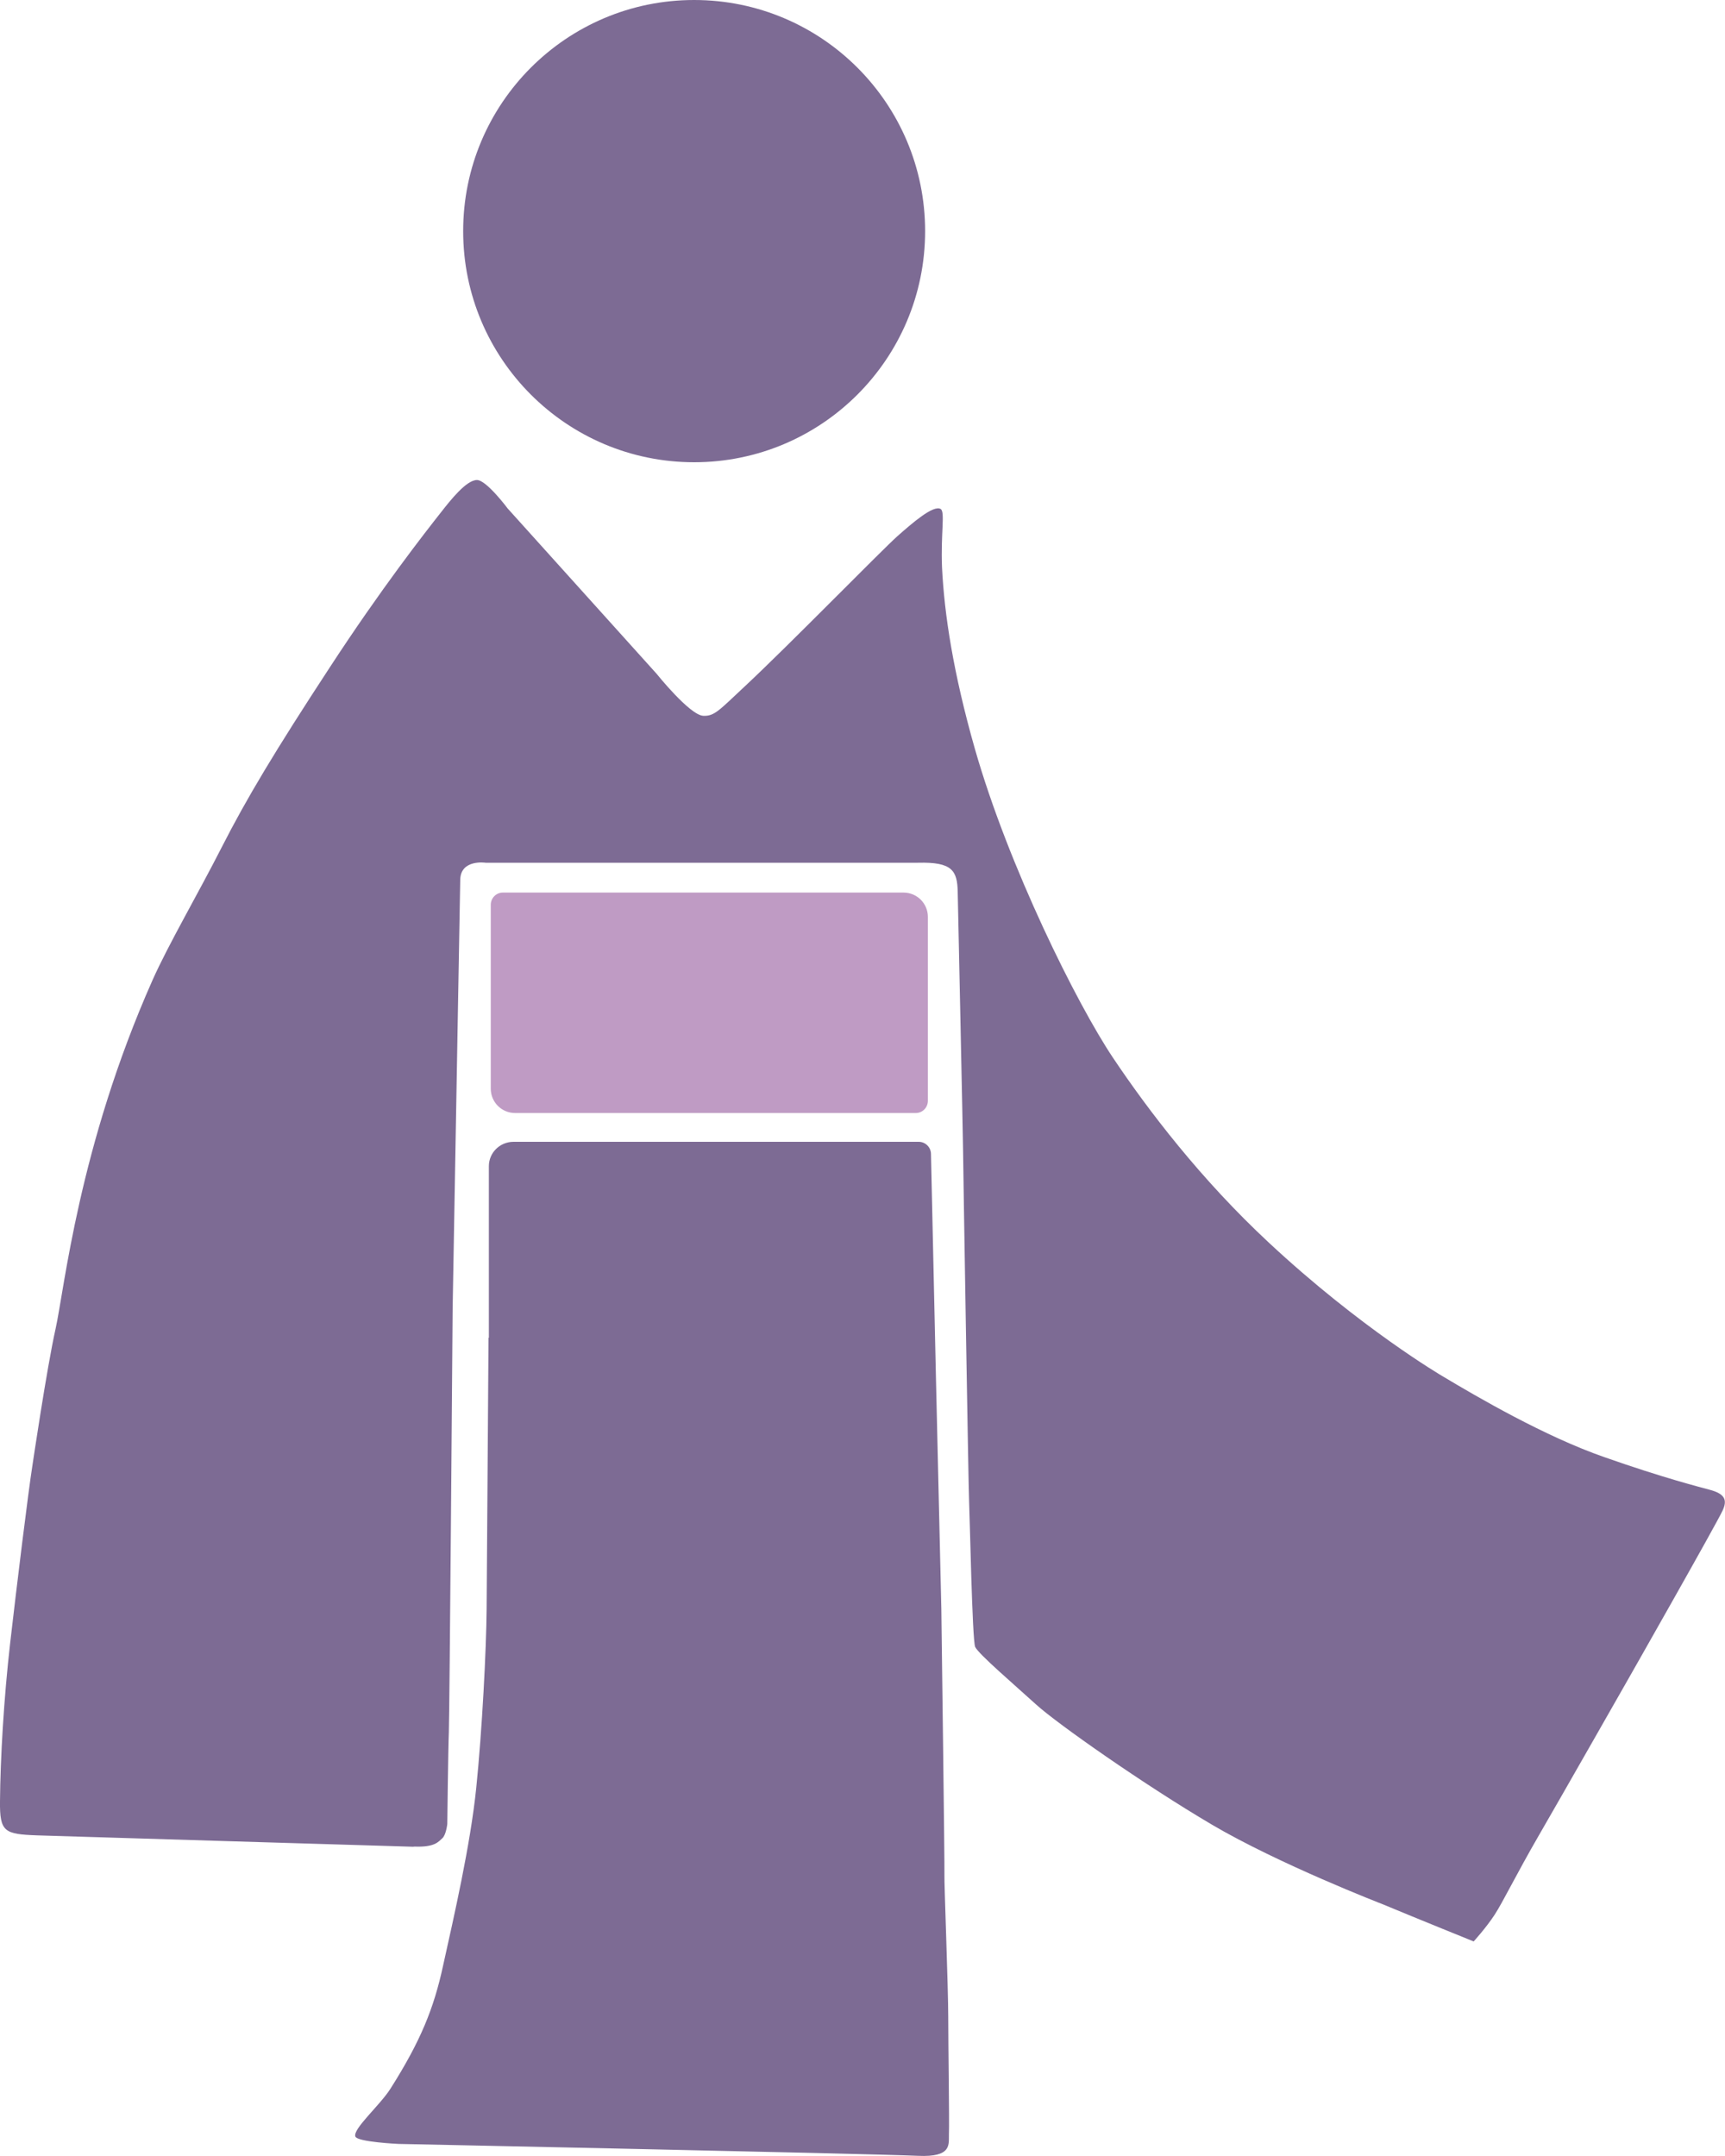
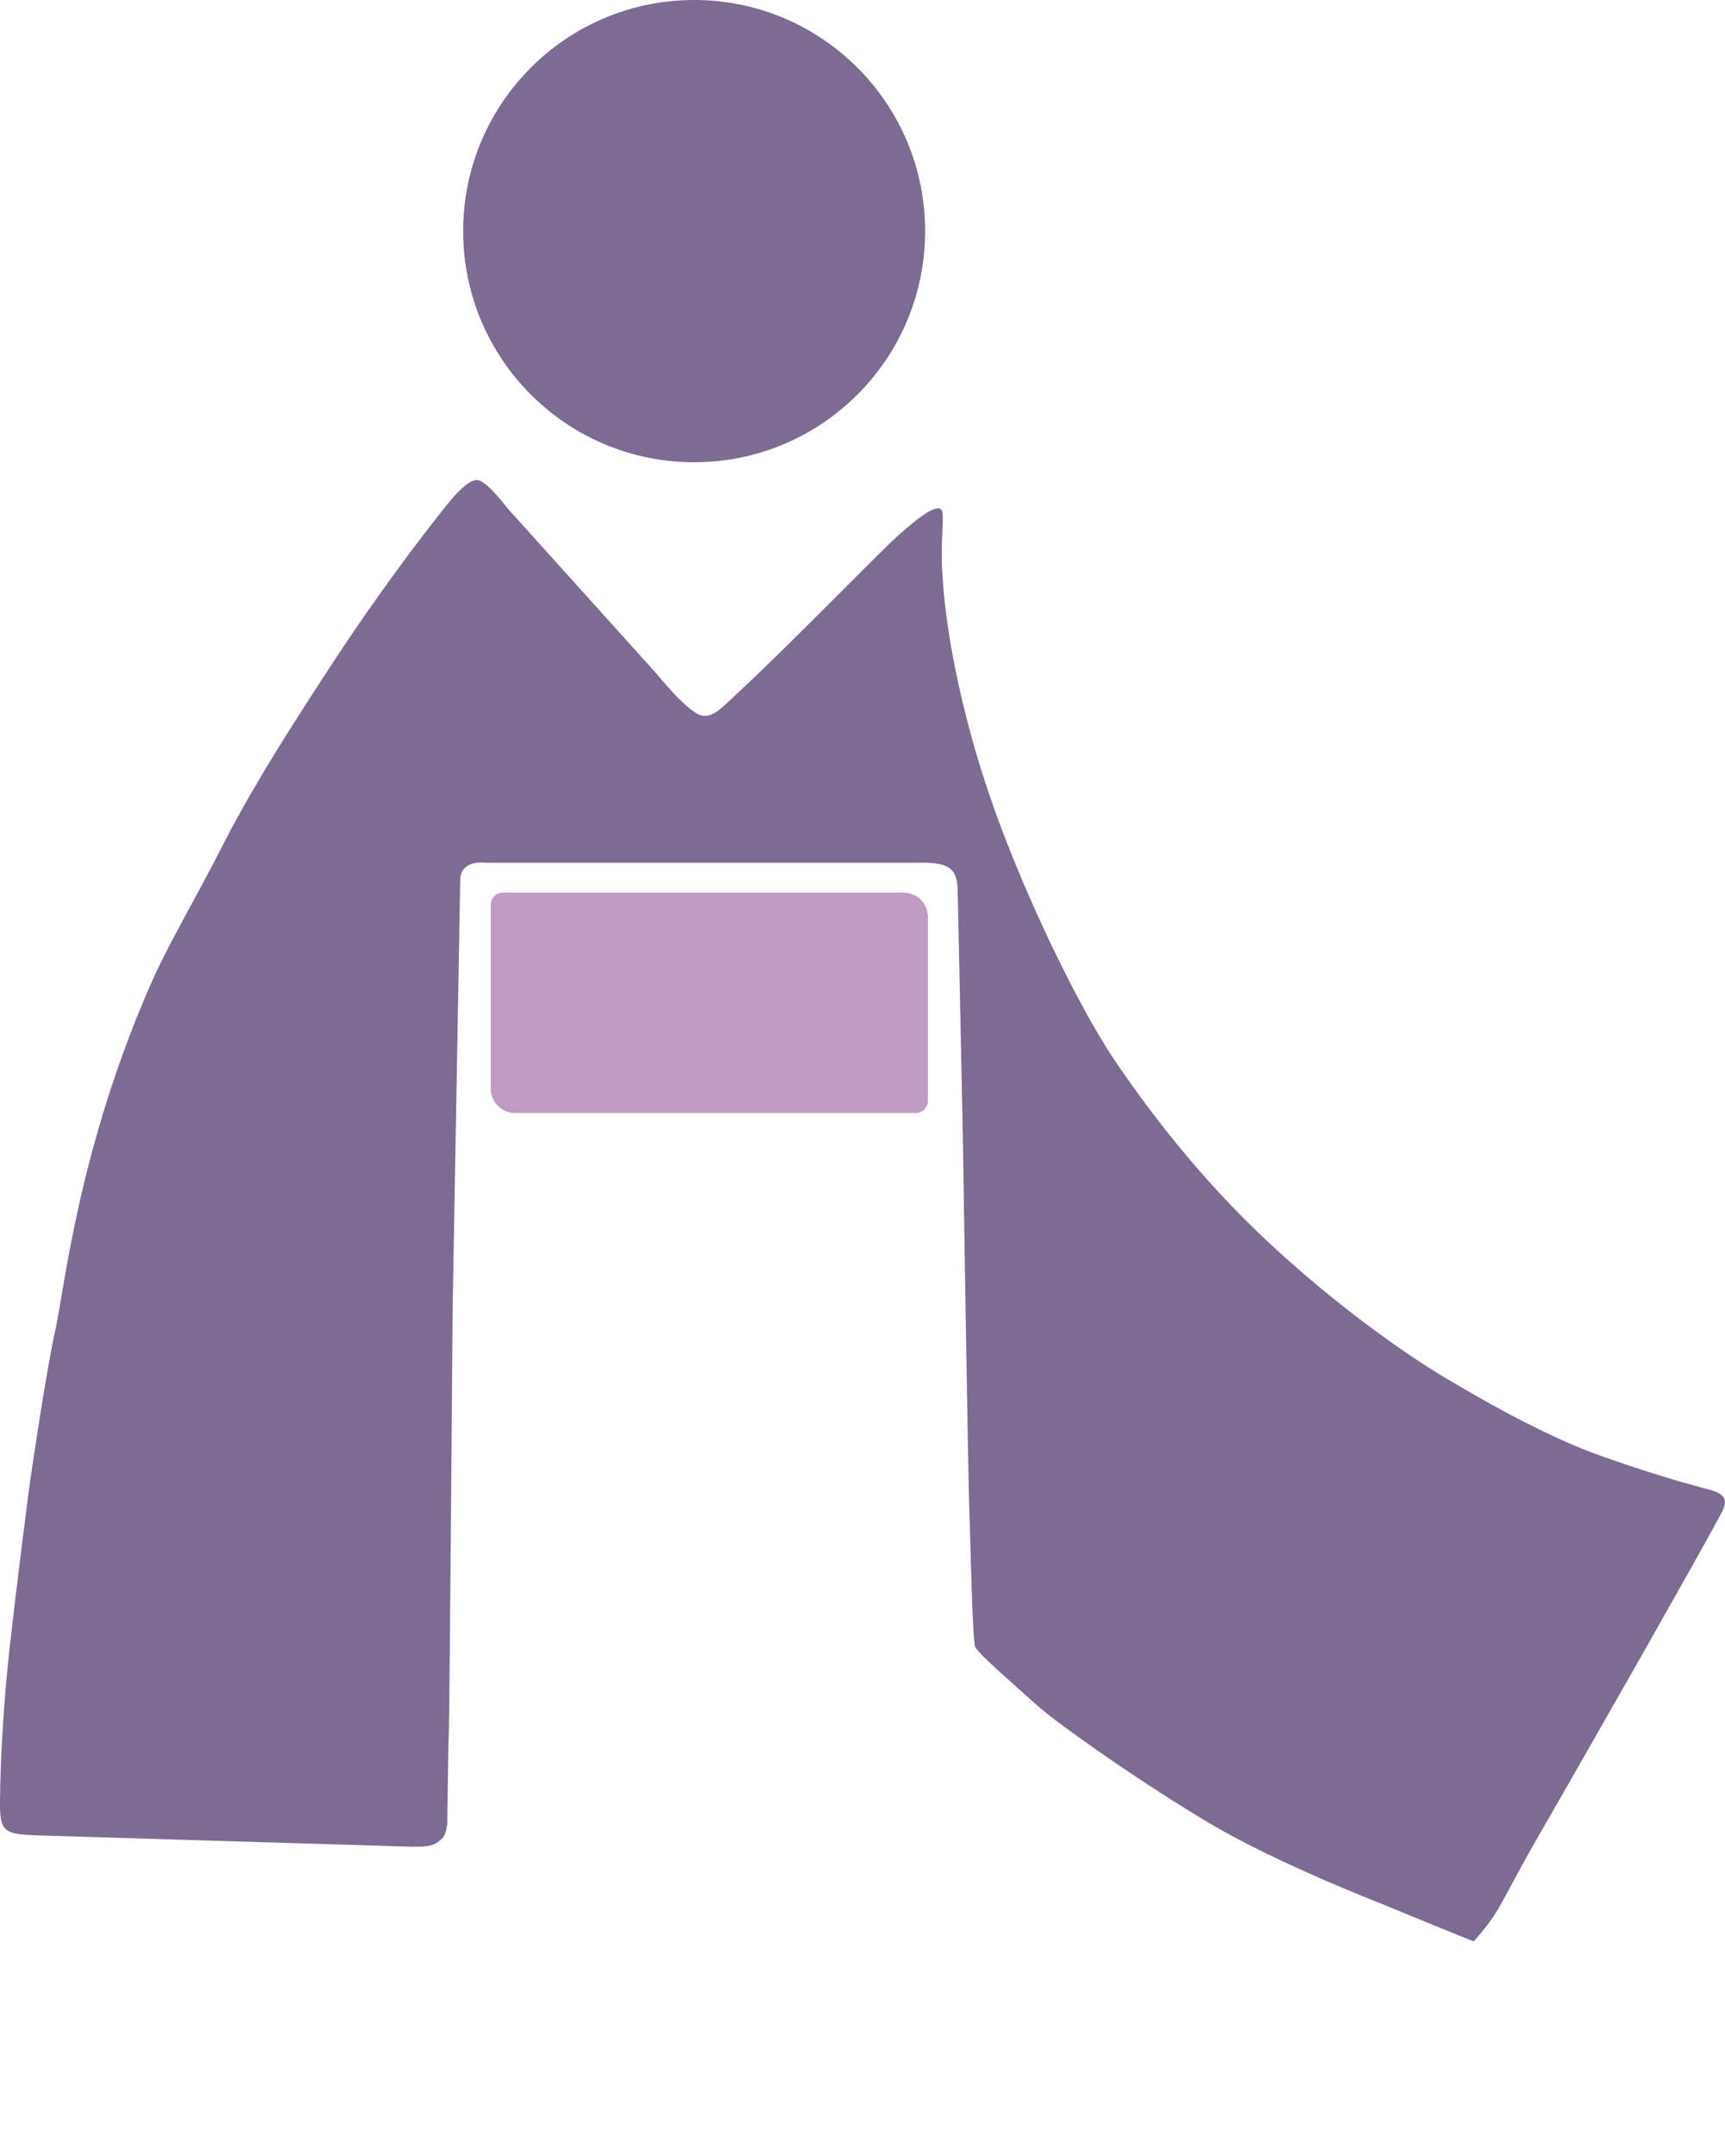
<svg xmlns="http://www.w3.org/2000/svg" id="_レイヤー_1" width="100" height="125" version="1.1" viewBox="0 0 100 125">
  <defs>
    <style>
      .st0 {
        fill: #7d6b94;
      }

      .st1 {
        fill: #bf9bc4;
      }
    </style>
  </defs>
  <ellipse class="st0" cx="40.24" cy="13.4" rx="13.39" ry="13.4" />
  <path class="st0" d="M23.95,107.07s-20.29-.61-21.8-.66c-1.89-.07-2.17-.19-2.15-1.98.02-2.46.22-5.95.59-9.18.37-3.23,1.05-8.78,1.29-10.29,0,0,.83-5.63,1.34-7.91s1.33-10.56,5.62-20.22c.91-2.05,2.62-4.97,4.03-7.74s3.08-5.56,6.25-10.4c2.98-4.57,5.5-7.79,6.47-9.02.51-.65,1.44-1.84,2.06-1.84.55,0,1.78,1.65,1.78,1.65l8.63,9.58s1.93,2.41,2.71,2.44c.65.03.92-.32,2.4-1.7,2.55-2.38,7.98-7.94,8.85-8.71s2.09-1.83,2.51-1.58c.27.16,0,1.4.08,3.38.13,2.71.65,6.12,1.9,10.51,1.96,6.87,5.94,14.83,8,17.91s5.11,7.07,9.04,10.73c5.33,4.97,10.06,7.74,10.06,7.74,2.07,1.24,5.95,3.5,9.39,4.7,3.44,1.21,5.59,1.75,6.1,1.89.92.24,1.03.61.77,1.19-.35.77-5.44,9.72-5.44,9.72,0,0-3.9,6.85-5.22,9.13s-2.08,3.86-2.57,4.61-1.21,1.54-1.21,1.54c0,0-3.22-1.3-5.26-2.15,0,0-6.03-2.33-9.93-4.63s-8.95-5.84-10.18-6.96-3.36-2.94-3.53-3.34-.31-7.6-.35-8.41-.35-19.87-.35-20.37-.29-13.98-.31-14.97c-.02-1.27-.33-1.76-2.3-1.71h-25.07s-1.45-.22-1.47.99-.44,24.85-.44,24.85c0,0-.18,23.62-.22,24.56s-.09,5.33-.09,5.33c0,0-.07.64-.29.83s-.42.53-1.62.48" />
  <path class="st1" d="M52.38,51.75h-23.23c-.39,0-.7.32-.7.71v10.66c0,.78.63,1.41,1.41,1.41h23.23c.39,0,.7-.32.7-.71v-10.66c0-.78-.63-1.41-1.41-1.41Z" />
-   <path class="st0" d="M28.34,77.56v-9.95c0-.78.64-1.41,1.43-1.41h23.49c.39,0,.71.32.71.71l.29,13.07.31,13.29s.2,15.08.18,15.46.22,6.54.22,8.18.07,6.09.04,6.83c-.02.58.2,1.34-1.79,1.25-2.84-.13-30.11-.69-30.11-.69,0,0-2.4-.11-2.51-.43-.16-.44,1.43-1.81,2.04-2.78,1.75-2.76,2.51-4.66,3.04-7.1.63-2.85,1.59-7.01,1.93-10.35s.58-7.98.6-10.35.11-15.73.11-15.73c0,0,.02,0,.02,0Z" />
</svg>